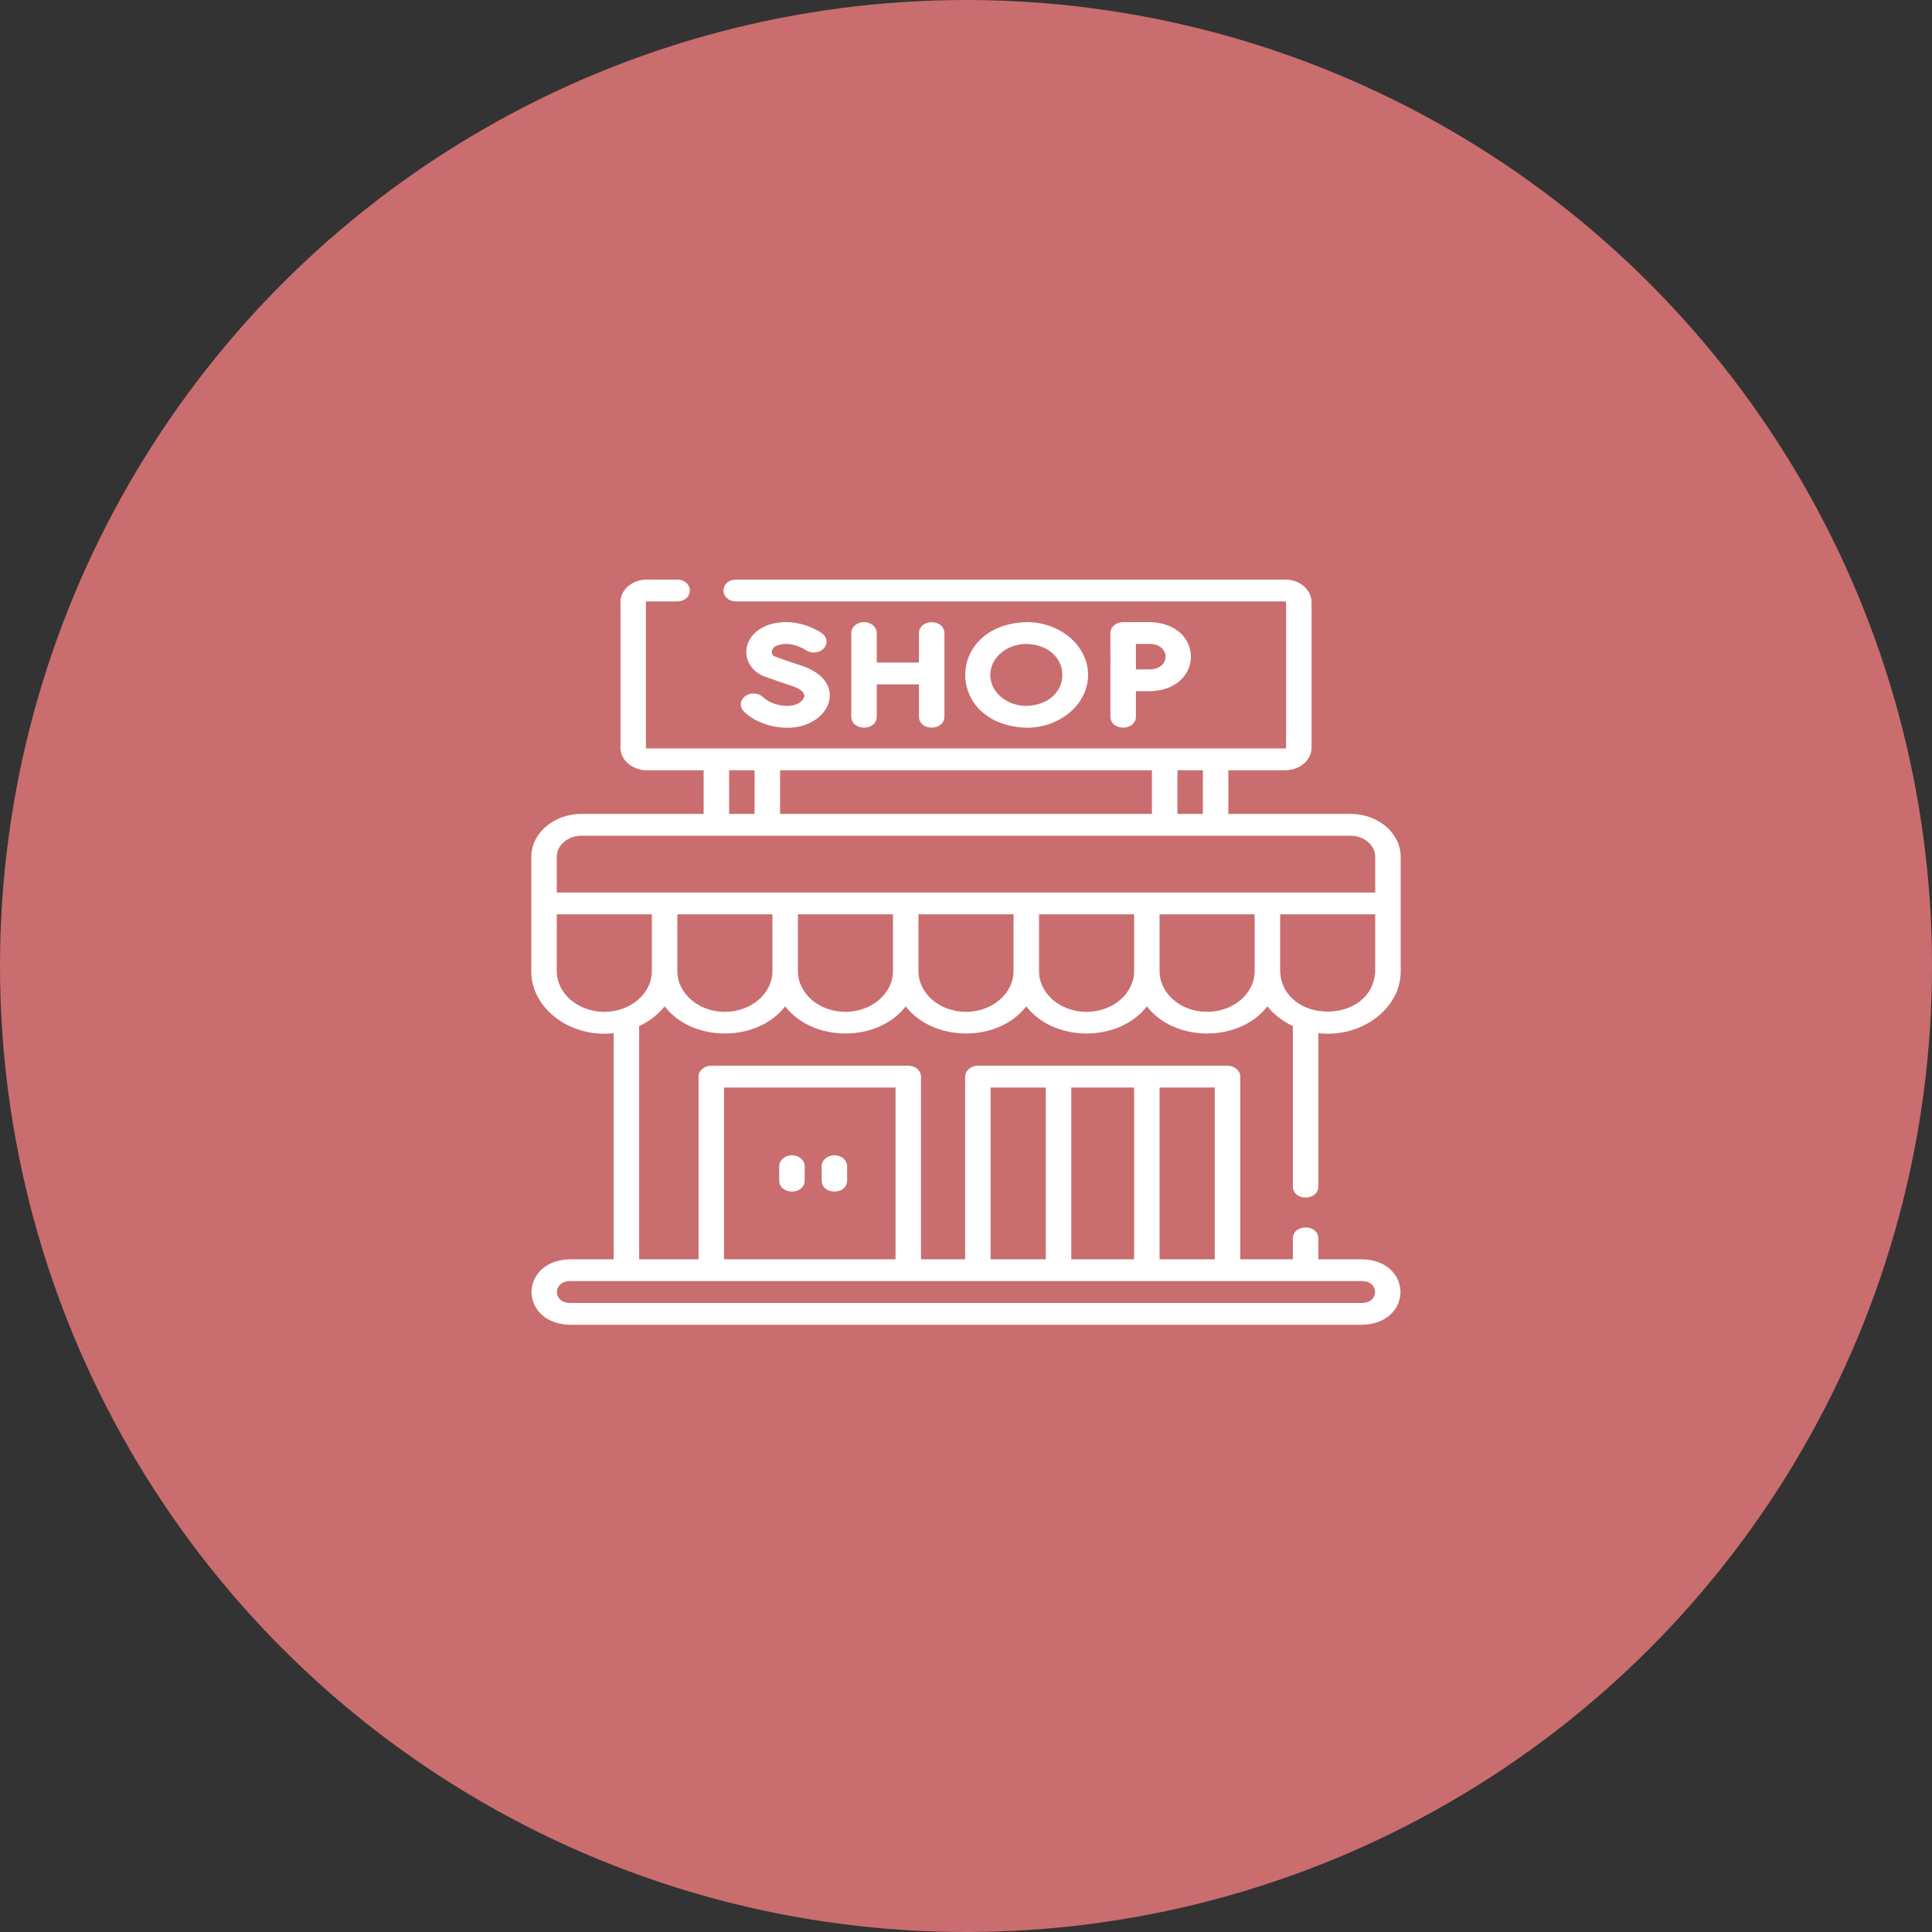
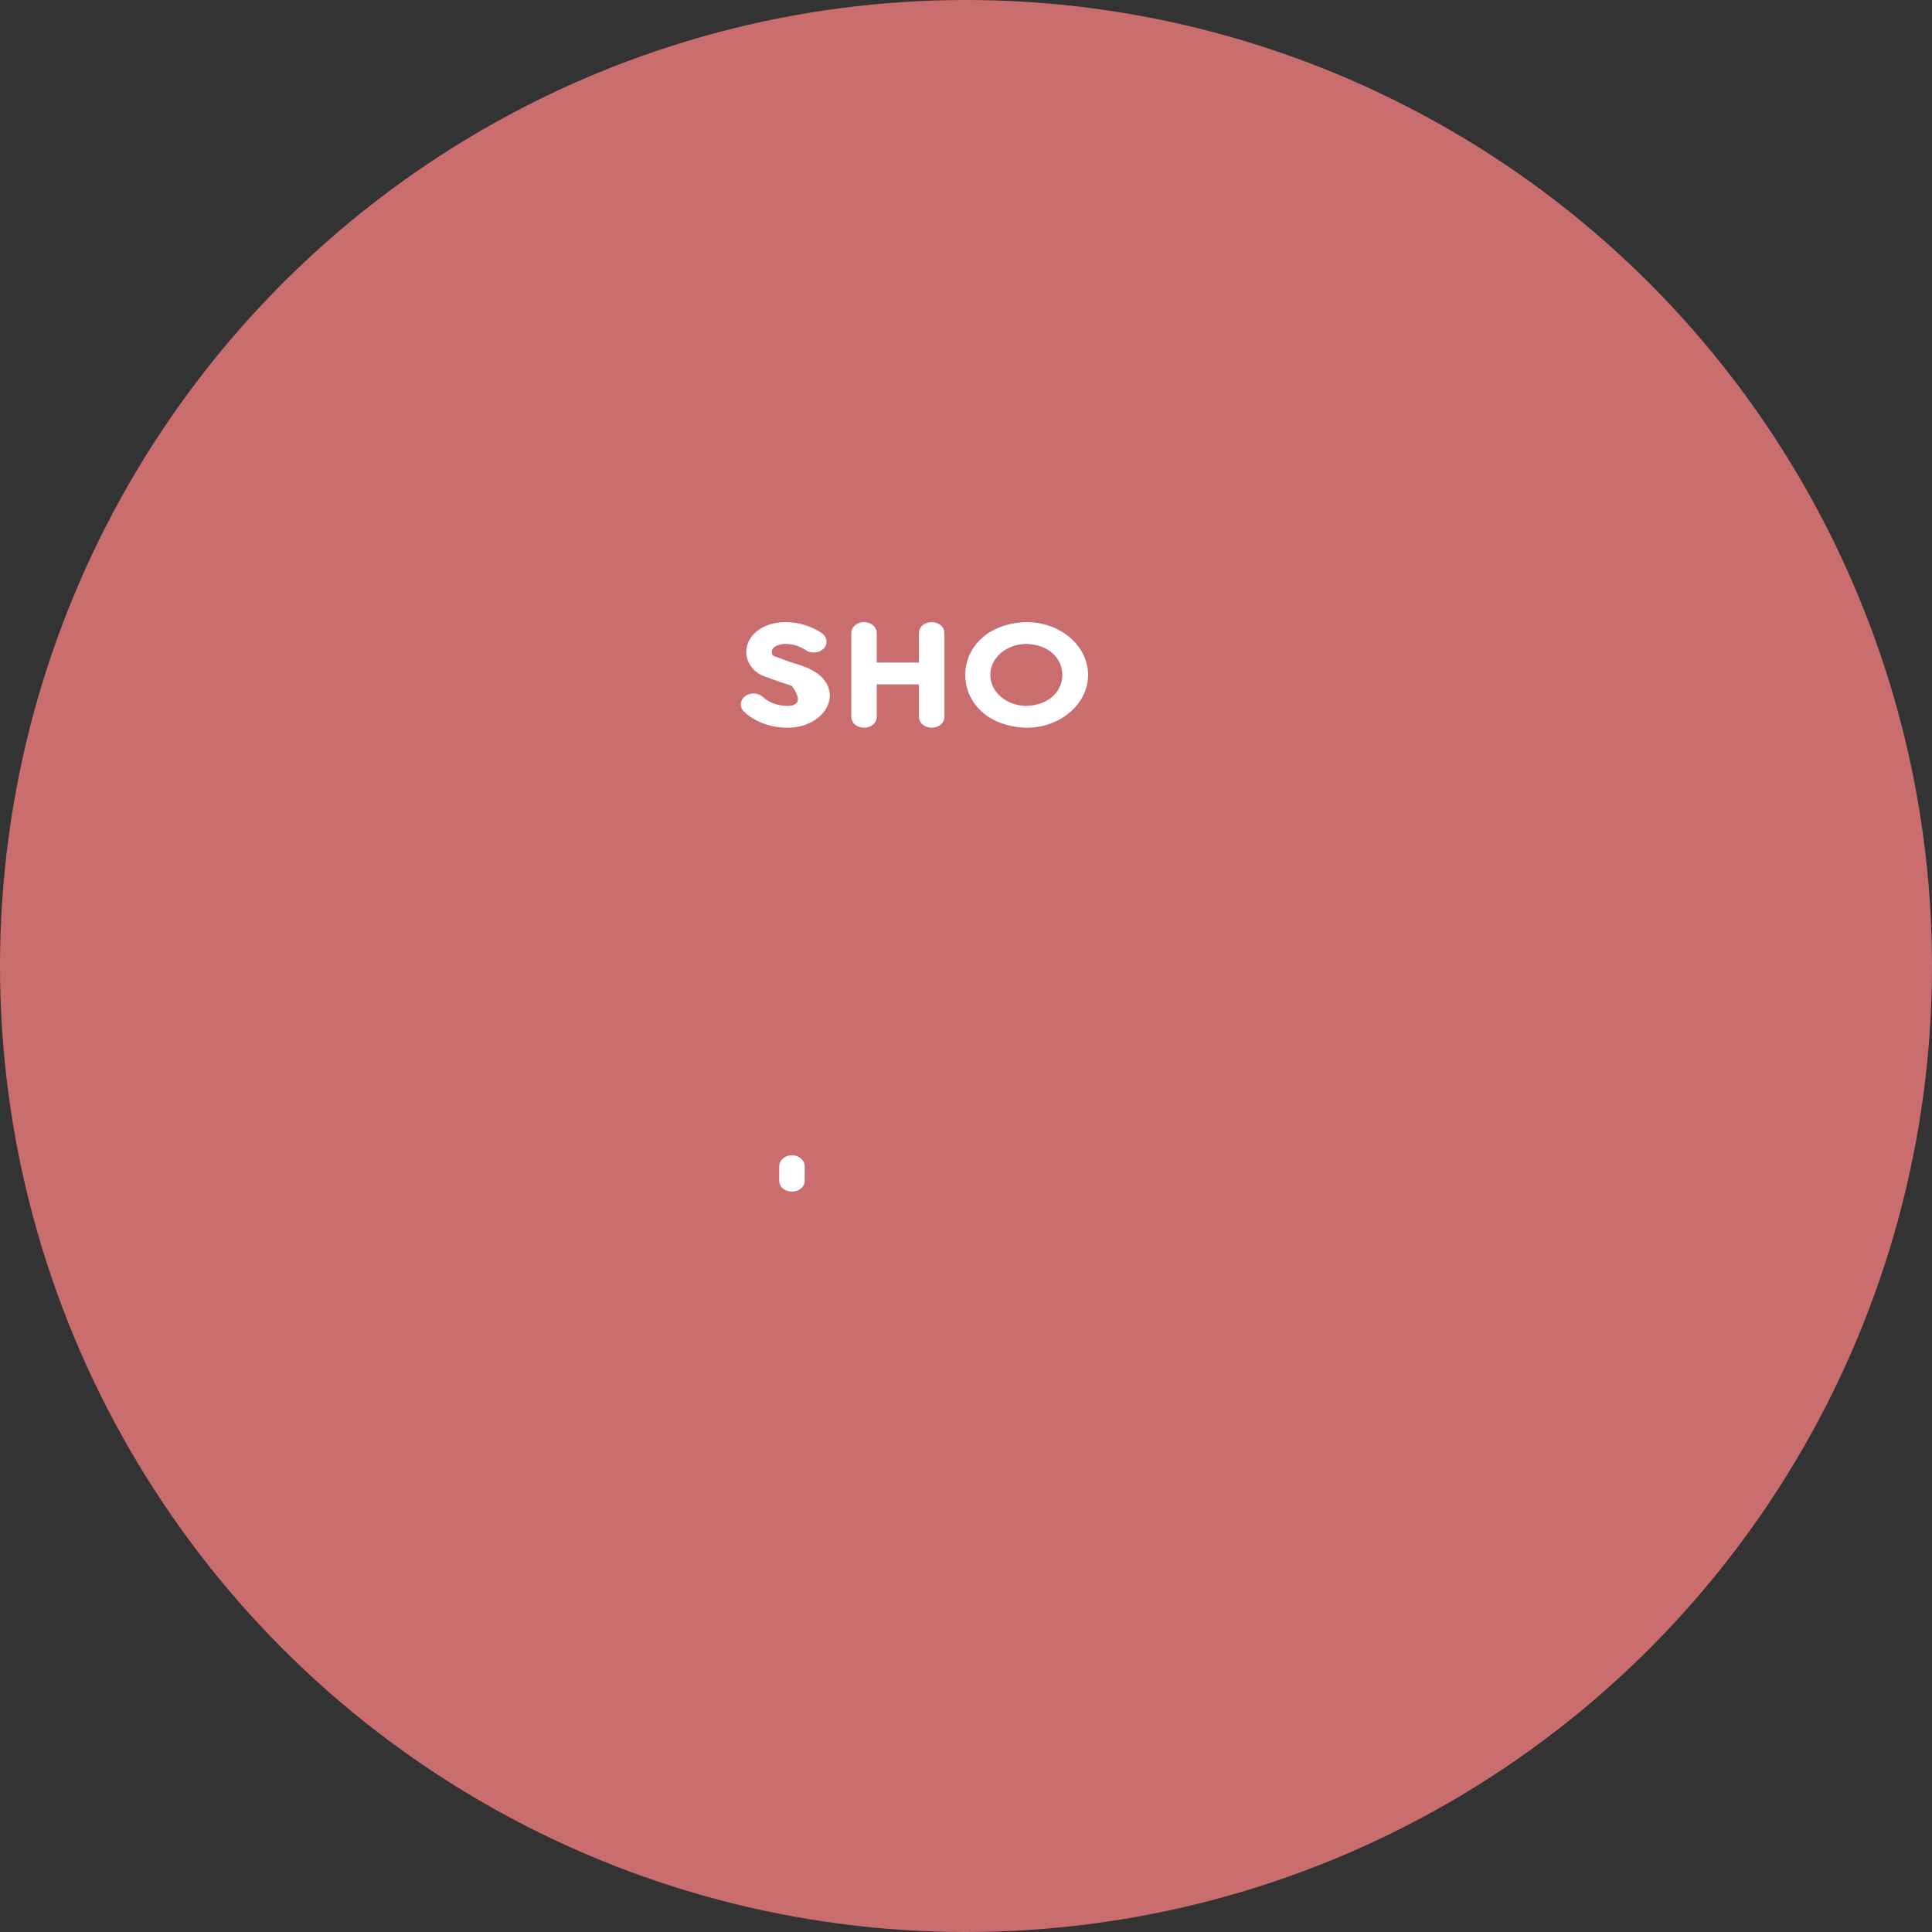
<svg xmlns="http://www.w3.org/2000/svg" width="160" height="160" viewBox="0 0 160 160" fill="none">
  <rect x="0" y="0" width="160" height="160" fill="#333333" stroke="none" />
  <circle cx="80" cy="80" r="80" fill="#CA6D6F" />
  <path d="M65.586 95.674C65.004 95.674 64.531 96.079 64.531 96.578V97.784C64.575 98.979 66.598 98.978 66.641 97.784V96.578C66.641 96.079 66.168 95.674 65.586 95.674Z" fill="white" />
-   <path d="M69.102 95.674C68.519 95.674 68.047 96.079 68.047 96.578V97.784C68.09 98.979 70.114 98.978 70.156 97.784V96.578C70.156 96.079 69.684 95.674 69.102 95.674Z" fill="white" />
-   <path d="M111.851 67.405H101.726V63.789H106.437C107.639 63.789 108.617 62.95 108.617 61.92V49.867C108.617 48.837 107.639 47.998 106.437 47.998H60.958C59.564 48.035 59.565 49.77 60.958 49.807H106.437C106.476 49.807 106.508 49.834 106.508 49.867V61.92C106.508 61.954 106.476 61.981 106.437 61.981H53.563C53.524 61.981 53.492 61.954 53.492 61.92V49.867C53.492 49.834 53.524 49.807 53.563 49.807H56.083C57.477 49.77 57.477 48.035 56.083 47.998H53.563C52.361 47.998 51.383 48.837 51.383 49.867V61.92C51.383 62.95 52.361 63.789 53.563 63.789H58.273V67.405H48.149C45.861 67.405 44 69 44 70.96V80.422C43.973 83.515 47.248 85.981 50.82 85.562V104.288H47.164C42.971 104.425 42.975 109.577 47.164 109.712H112.836C117.029 109.576 117.025 104.424 112.836 104.288H109.18V102.545C109.136 101.35 107.113 101.351 107.07 102.545V104.288H102.711V89.161C102.711 88.662 102.239 88.257 101.656 88.257H80.984C80.402 88.257 79.93 88.662 79.93 89.161V104.288H76.273V89.161C76.273 88.662 75.801 88.257 75.219 88.257H58.906C58.324 88.257 57.852 88.662 57.852 89.161V104.288H52.93V84.978C53.775 84.583 54.498 84.02 55.039 83.343C57.359 86.34 62.705 86.338 65.023 83.343C67.344 86.34 72.689 86.338 75.008 83.343C77.328 86.34 82.674 86.338 84.992 83.343C87.312 86.34 92.658 86.338 94.977 83.343C97.296 86.34 102.642 86.338 104.961 83.343C105.502 84.02 106.225 84.583 107.07 84.978V98.28C107.113 99.475 109.137 99.475 109.18 98.28V85.562C112.753 85.981 116.027 83.515 116 80.422V70.96C116 69 114.139 67.405 111.851 67.405ZM100.601 104.288H96.031V90.065H100.601V104.288ZM93.922 90.065V104.288H88.719V90.065H93.922ZM82.039 90.065H86.609V104.288H82.039V90.065ZM59.961 90.065H74.164V104.288H59.961V90.065ZM112.836 106.096C114.23 106.134 114.229 107.867 112.836 107.904H47.164C45.77 107.866 45.771 106.134 47.164 106.096H112.836ZM99.617 63.789V67.405H97.508V63.789H99.617ZM64.602 67.405V63.789H95.398V67.405H64.602ZM60.383 63.789H62.492V67.405H60.383V63.789ZM46.109 70.96C46.109 69.997 47.024 69.213 48.149 69.213H111.851C112.976 69.213 113.89 69.997 113.89 70.96V73.914H46.109V70.96ZM50.047 83.797C47.876 83.797 46.109 82.283 46.109 80.422V75.722H53.984V80.422C53.984 82.284 52.218 83.797 50.047 83.797ZM60.031 83.797C57.86 83.797 56.094 82.283 56.094 80.422V75.722H63.969V80.422C63.969 82.284 62.203 83.797 60.031 83.797ZM70.016 83.797C67.845 83.797 66.078 82.283 66.078 80.422V75.722H73.953V80.422C73.953 82.284 72.187 83.797 70.016 83.797ZM80 83.797C77.829 83.797 76.062 82.283 76.062 80.422V75.722H83.938V80.422C83.938 82.284 82.171 83.797 80 83.797ZM89.984 83.797C87.813 83.797 86.047 82.283 86.047 80.422V75.722H93.922V80.422C93.922 82.284 92.156 83.797 89.984 83.797ZM99.969 83.797C97.798 83.797 96.031 82.283 96.031 80.422V75.722H103.906V80.422C103.906 82.284 102.14 83.797 99.969 83.797ZM113.89 80.422C113.692 84.895 106.212 84.891 106.016 80.422V75.722H113.89V80.422Z" fill="white" />
  <path d="M71.555 51.519C70.972 51.519 70.5 51.924 70.5 52.423V59.364C70.543 60.559 72.567 60.558 72.609 59.364V56.679H76.103V59.364C76.147 60.559 78.17 60.558 78.213 59.364V52.423C78.17 51.228 76.146 51.229 76.103 52.423V54.871H72.609V52.423C72.609 51.924 72.137 51.519 71.555 51.519Z" fill="white" />
-   <path d="M65.228 58.46C64.435 58.46 63.672 58.186 63.188 57.728C62.797 57.358 62.13 57.33 61.698 57.665C61.266 58 61.233 58.572 61.624 58.942C62.515 59.785 63.828 60.268 65.228 60.268C68.793 60.263 70.396 56.393 66.296 55.1C65.309 54.788 64.389 54.448 64.099 54.339C63.9 54.199 63.907 54.005 63.92 53.924C63.94 53.809 64.038 53.526 64.534 53.398C65.653 53.109 66.694 53.812 66.724 53.833C67.169 54.15 67.831 54.099 68.204 53.718C68.579 53.336 68.521 52.766 68.075 52.445C67.998 52.389 66.16 51.09 63.926 51.667C62.792 51.96 61.99 52.726 61.832 53.667C61.684 54.551 62.131 55.402 62.999 55.887C63.046 55.913 63.095 55.936 63.145 55.955C63.192 55.973 64.309 56.399 65.566 56.796C65.835 56.882 66.705 57.198 66.6 57.7C66.523 58.074 65.988 58.46 65.228 58.46Z" fill="white" />
+   <path d="M65.228 58.46C64.435 58.46 63.672 58.186 63.188 57.728C62.797 57.358 62.13 57.33 61.698 57.665C61.266 58 61.233 58.572 61.624 58.942C62.515 59.785 63.828 60.268 65.228 60.268C68.793 60.263 70.396 56.393 66.296 55.1C65.309 54.788 64.389 54.448 64.099 54.339C63.9 54.199 63.907 54.005 63.92 53.924C63.94 53.809 64.038 53.526 64.534 53.398C65.653 53.109 66.694 53.812 66.724 53.833C67.169 54.15 67.831 54.099 68.204 53.718C68.579 53.336 68.521 52.766 68.075 52.445C67.998 52.389 66.16 51.09 63.926 51.667C62.792 51.96 61.99 52.726 61.832 53.667C61.684 54.551 62.131 55.402 62.999 55.887C63.046 55.913 63.095 55.936 63.145 55.955C63.192 55.973 64.309 56.399 65.566 56.796C66.523 58.074 65.988 58.46 65.228 58.46Z" fill="white" />
  <path d="M90.109 55.894C90.109 53.482 87.819 51.519 85.005 51.519C78.244 51.739 78.246 60.049 85.005 60.268C87.819 60.268 90.109 58.306 90.109 55.894ZM82.011 55.894C82.011 54.479 83.355 53.327 85.005 53.327C88.972 53.456 88.971 58.331 85.005 58.46C83.355 58.46 82.011 57.309 82.011 55.894Z" fill="white" />
-   <path d="M91.96 59.364C92.004 60.559 94.027 60.558 94.07 59.364V57.248C94.51 57.246 94.985 57.245 95.264 57.245C99.749 57.1 99.747 51.663 95.264 51.519H93.01C92.729 51.519 92.46 51.615 92.263 51.785C92.065 51.956 91.954 52.186 91.955 52.427L91.965 54.875C91.962 54.9 91.96 54.925 91.96 54.951V59.364H91.96ZM95.264 53.327C96.951 53.395 96.95 55.369 95.264 55.437C94.987 55.437 94.516 55.438 94.076 55.44L94.068 53.328H95.264V53.327Z" fill="white" />
</svg>